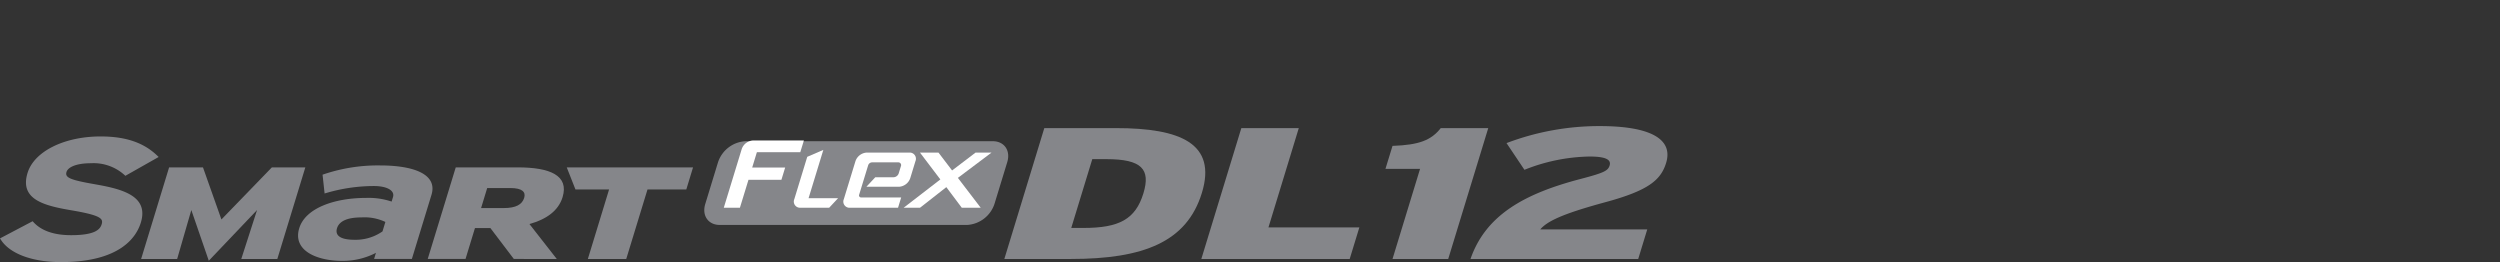
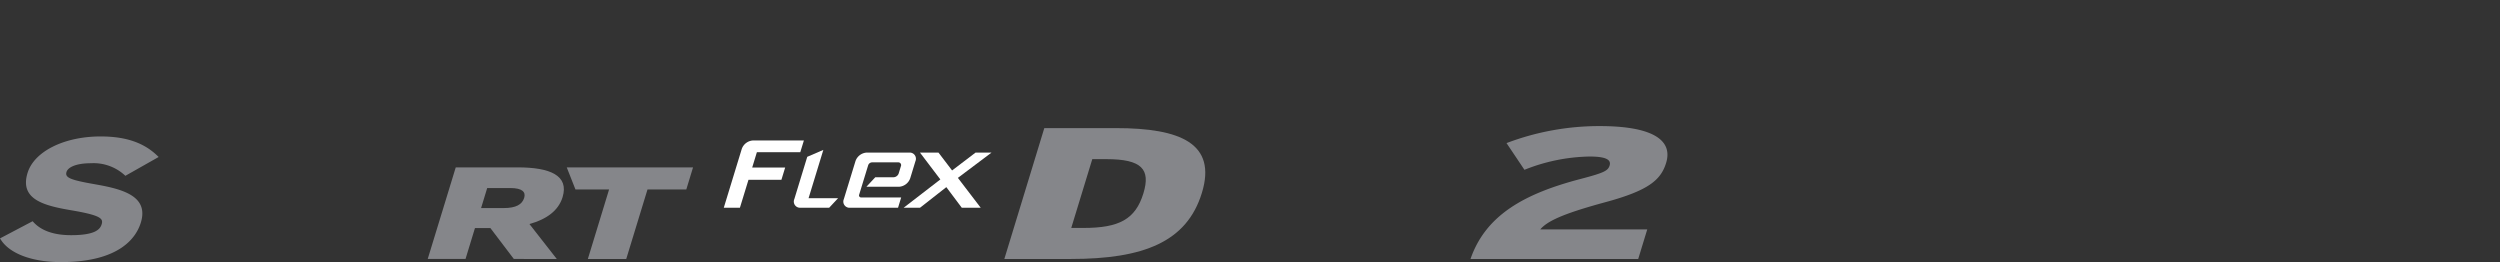
<svg xmlns="http://www.w3.org/2000/svg" width="496" height="52" viewBox="0 0 496 52">
  <rect x="0" y="0" width="496" height="52" fill="#333333" stroke="none" />
  <defs>
    <clipPath id="clip-path">
      <rect id="사각형_12017" data-name="사각형 12017" width="496" height="52" transform="translate(320.442 855.18)" fill="none" stroke="#707070" stroke-width="1" />
    </clipPath>
    <clipPath id="clip-path-2">
      <path id="패스_55404" data-name="패스 55404" d="M0,7.148H330.822V-19.843H0Z" transform="translate(0 19.843)" fill="none" />
    </clipPath>
  </defs>
  <g id="bi_SMaRT_FLeX_DL12" data-name="bi_SMaRT FLeX DL12" transform="translate(-320.442 -855.18)" clip-path="url(#clip-path)">
    <g id="그룹_11392" data-name="그룹 11392" transform="translate(320.441 900.032)">
      <g id="그룹_11374" data-name="그룹 11374" transform="translate(0 -19.843)" clip-path="url(#clip-path-2)">
        <g id="그룹_11373" data-name="그룹 11373" transform="translate(139.733 3.005)">
-           <path id="패스_55403" data-name="패스 55403" d="M15.245,3.3A6.1,6.1,0,0,1,9.821,7.454H-39.245c-2.3,0-3.587-1.861-2.886-4.154l2.54-8.308a6.1,6.1,0,0,1,5.425-4.153H14.9c2.293,0,3.587,1.858,2.885,4.153Z" transform="translate(42.322 9.161)" fill="#85868a" />
-         </g>
+           </g>
      </g>
      <g id="그룹_11375" data-name="그룹 11375" transform="translate(179.283 -14.579)">
        <path id="패스_55405" data-name="패스 55405" d="M2.85,1.329,9.526-3.689H6.357L1.7-.146-1-3.689H-4.672L-.629,1.64-7.912,7.253h3.25L.558,3.165,3.623,7.253H7.38Z" transform="translate(7.912 3.689)" fill="#fff" />
      </g>
      <g id="그룹_11380" data-name="그룹 11380" transform="translate(0 -19.843)" clip-path="url(#clip-path-2)">
        <g id="그룹_11376" data-name="그룹 11376" transform="translate(143.6 2.859)">
          <path id="패스_55406" data-name="패스 55406" d="M.942.454-2.614,12.087h3.2l1.7-5.547H8.82l.744-2.433H3.023l.929-3.039h8.612l.714-2.329H3.185A2.521,2.521,0,0,0,.942.454" transform="translate(2.614 1.261)" fill="#fff" />
        </g>
        <g id="그룹_11377" data-name="그룹 11377" transform="translate(157.517 4.73)">
          <path id="패스_55407" data-name="패스 55407" d="M1.545,0-1.647,1.374-4.21,9.761a1.226,1.226,0,0,0,1.192,1.715H2.7L4.467,9.588H-1.386Z" transform="translate(4.289)" fill="#fff" />
        </g>
        <g id="그룹_11378" data-name="그룹 11378" transform="translate(167.345 5.263)">
          <path id="패스_55408" data-name="패스 55408" d="M1.3.665A.841.841,0,0,1,2.046.093H7.262a.546.546,0,0,1,.53.764L7.356,2.284a1.119,1.119,0,0,1-1,.762H2.711L.946,4.935H7.409A2.52,2.52,0,0,0,9.65,3.218L10.672-.13A1.226,1.226,0,0,0,9.481-1.847H1.014A2.517,2.517,0,0,0-1.228-.13l-2.3,7.511A1.226,1.226,0,0,0-2.331,9.1H7.223l.623-2.043H-.083a.409.409,0,0,1-.4-.573l.472-1.545Z" transform="translate(3.603 1.847)" fill="#fff" />
        </g>
        <g id="그룹_11379" data-name="그룹 11379" transform="translate(-0.001 2.066)">
          <path id="패스_55409" data-name="패스 55409" d="M4.986,2.51C.063,1.655-.988,1.2-.644.07-.388-.766,1.03-1.66,4.247-1.66A9.168,9.168,0,0,1,10.858.675l.175.162L17.64-2.9l-.329-.313c-2.7-2.564-6.26-3.76-11.2-3.76-7.224,0-13.179,2.978-14.482,7.24C-9.959,5.452-5.268,6.715.105,7.641c6.073,1.022,6.575,1.67,6.227,2.807-.307,1.009-1.277,2.167-6.069,2.167-3.379,0-5.89-.871-7.464-2.588l-.165-.181-6.476,3.409.218.331c1.8,2.737,6.242,4.37,11.873,4.37,11.709,0,14.96-4.913,15.855-7.843,1.612-5.272-3.621-6.646-9.119-7.6" transform="translate(13.841 6.969)" fill="#85868a" />
        </g>
      </g>
      <g id="그룹_11381" data-name="그룹 11381" transform="translate(28.001 -11.646)">
-         <path id="패스_55411" data-name="패스 55411" d="M6.869,0-3.141,10.334-6.8,0h-6.718L-19.07,18.174h7.147l2.812-9.709,3.466,10.059L3.93,8.465.8,18.174H7.951L13.509,0Z" transform="translate(19.07)" fill="#85868a" />
-       </g>
+         </g>
      <g id="그룹_11384" data-name="그룹 11384" transform="translate(0 -19.843)" clip-path="url(#clip-path-2)">
        <g id="그룹_11382" data-name="그룹 11382" transform="translate(59.136 7.813)">
-           <path id="패스_55412" data-name="패스 55412" d="M3.994,4.914,4.365,3.7A14.325,14.325,0,0,1-2.3,5.294c-5.132,0-9.9-2.076-8.556-6.473C-9.63-5.2-3.823-7.2,2.409-7.2a14.324,14.324,0,0,1,5.065.728l.276-.9c.392-1.283-1.186-2.185-3.806-2.185A33.79,33.79,0,0,0-5.821-8.076l-.407-3.732a33.541,33.541,0,0,1,11.42-1.835c6.649,0,11.441,1.738,10.192,5.826L11.491,4.914ZM6.236-2.431a9.681,9.681,0,0,0-4.75-.9c-2.725,0-4.4.7-4.846,2.149C-3.75.1-2.959,1.107.13,1.107A9.31,9.31,0,0,0,5.664-.554Z" transform="translate(11.088 13.643)" fill="#85868a" />
-         </g>
+           </g>
        <g id="그룹_11383" data-name="그룹 11383" transform="translate(84.859 8.198)">
          <path id="패스_55413" data-name="패스 55413" d="M4.525,4.812-.124-1.314H-3.189L-5.06,4.812h-7.5L-7-13.36H5.285c6.439,0,10.226,1.609,8.908,5.917-.83,2.726-3.273,4.415-6.573,5.323l5.423,6.933ZM3.835-9.259H-.759L-1.973-5.286H2.505c2.473,0,3.677-.728,4.074-2.027.348-1.141-.347-1.946-2.744-1.946" transform="translate(12.562 13.36)" fill="#85868a" />
        </g>
      </g>
      <g id="그룹_11385" data-name="그룹 11385" transform="translate(112.443 -11.646)">
        <path id="패스_55415" data-name="패스 55415" d="M0,0,1.729,4.387H8.4L4.188,18.174h7.617L16.021,4.387h7.7L25.058,0Z" fill="#85868a" />
      </g>
      <g id="그룹_11387" data-name="그룹 11387" transform="translate(0 -19.843)" clip-path="url(#clip-path-2)">
        <g id="그룹_11386" data-name="그룹 11386" transform="translate(199.254 0.409)">
          <path id="패스_55416" data-name="패스 55416" d="M3.5,6.875h-13.2L-1.77-19.087H12.481c12.8,0,20,3.08,17.018,12.834S17.923,6.875,3.5,6.875m7.045-19.806H7.749L3.577.718H6.02c7.038,0,10.293-1.706,11.869-6.86,1.462-4.787-.309-6.789-7.348-6.789" transform="translate(9.707 19.087)" fill="#85868a" />
        </g>
      </g>
      <g id="그룹_11388" data-name="그룹 11388" transform="translate(238.345 -19.434)">
-         <path id="패스_55418" data-name="패스 55418" d="M2.1,0-5.836,25.962H23.6l1.917-6.268H7.483L13.5,0Z" transform="translate(5.836)" fill="#85868a" />
-       </g>
+         </g>
      <g id="그룹_11391" data-name="그룹 11391" transform="translate(0 -19.843)" clip-path="url(#clip-path-2)">
        <g id="그룹_11389" data-name="그룹 11389" transform="translate(274.876 0.409)">
-           <path id="패스_55419" data-name="패스 55419" d="M.371,6.875,5.836-11H-1.029l1.4-4.562c5.293-.186,7.669-1.113,9.57-3.524h9.424L11.422,6.875Z" transform="translate(1.029 19.087)" fill="#85868a" />
-         </g>
+           </g>
        <g id="그룹_11390" data-name="그룹 11390" transform="translate(291.75 0.001)">
          <path id="패스_55420" data-name="패스 55420" d="M0,6.984C3.025-1.769,10.774-6,21.838-8.892c4.678-1.223,5.442-1.631,5.761-2.67.351-1.149-.736-1.781-3.992-1.781A36.316,36.316,0,0,0,10.7-10.707l-3.554-5.3a51.86,51.86,0,0,1,18.483-3.375c10.123,0,14.621,2.6,13.18,7.306-1.043,3.413-3.541,5.49-12.038,7.79C17.892-1.88,15.183-.435,13.832,1.122H35.064L33.272,6.984Z" transform="translate(0 19.387)" fill="#85868a" />
        </g>
      </g>
    </g>
  </g>
</svg>